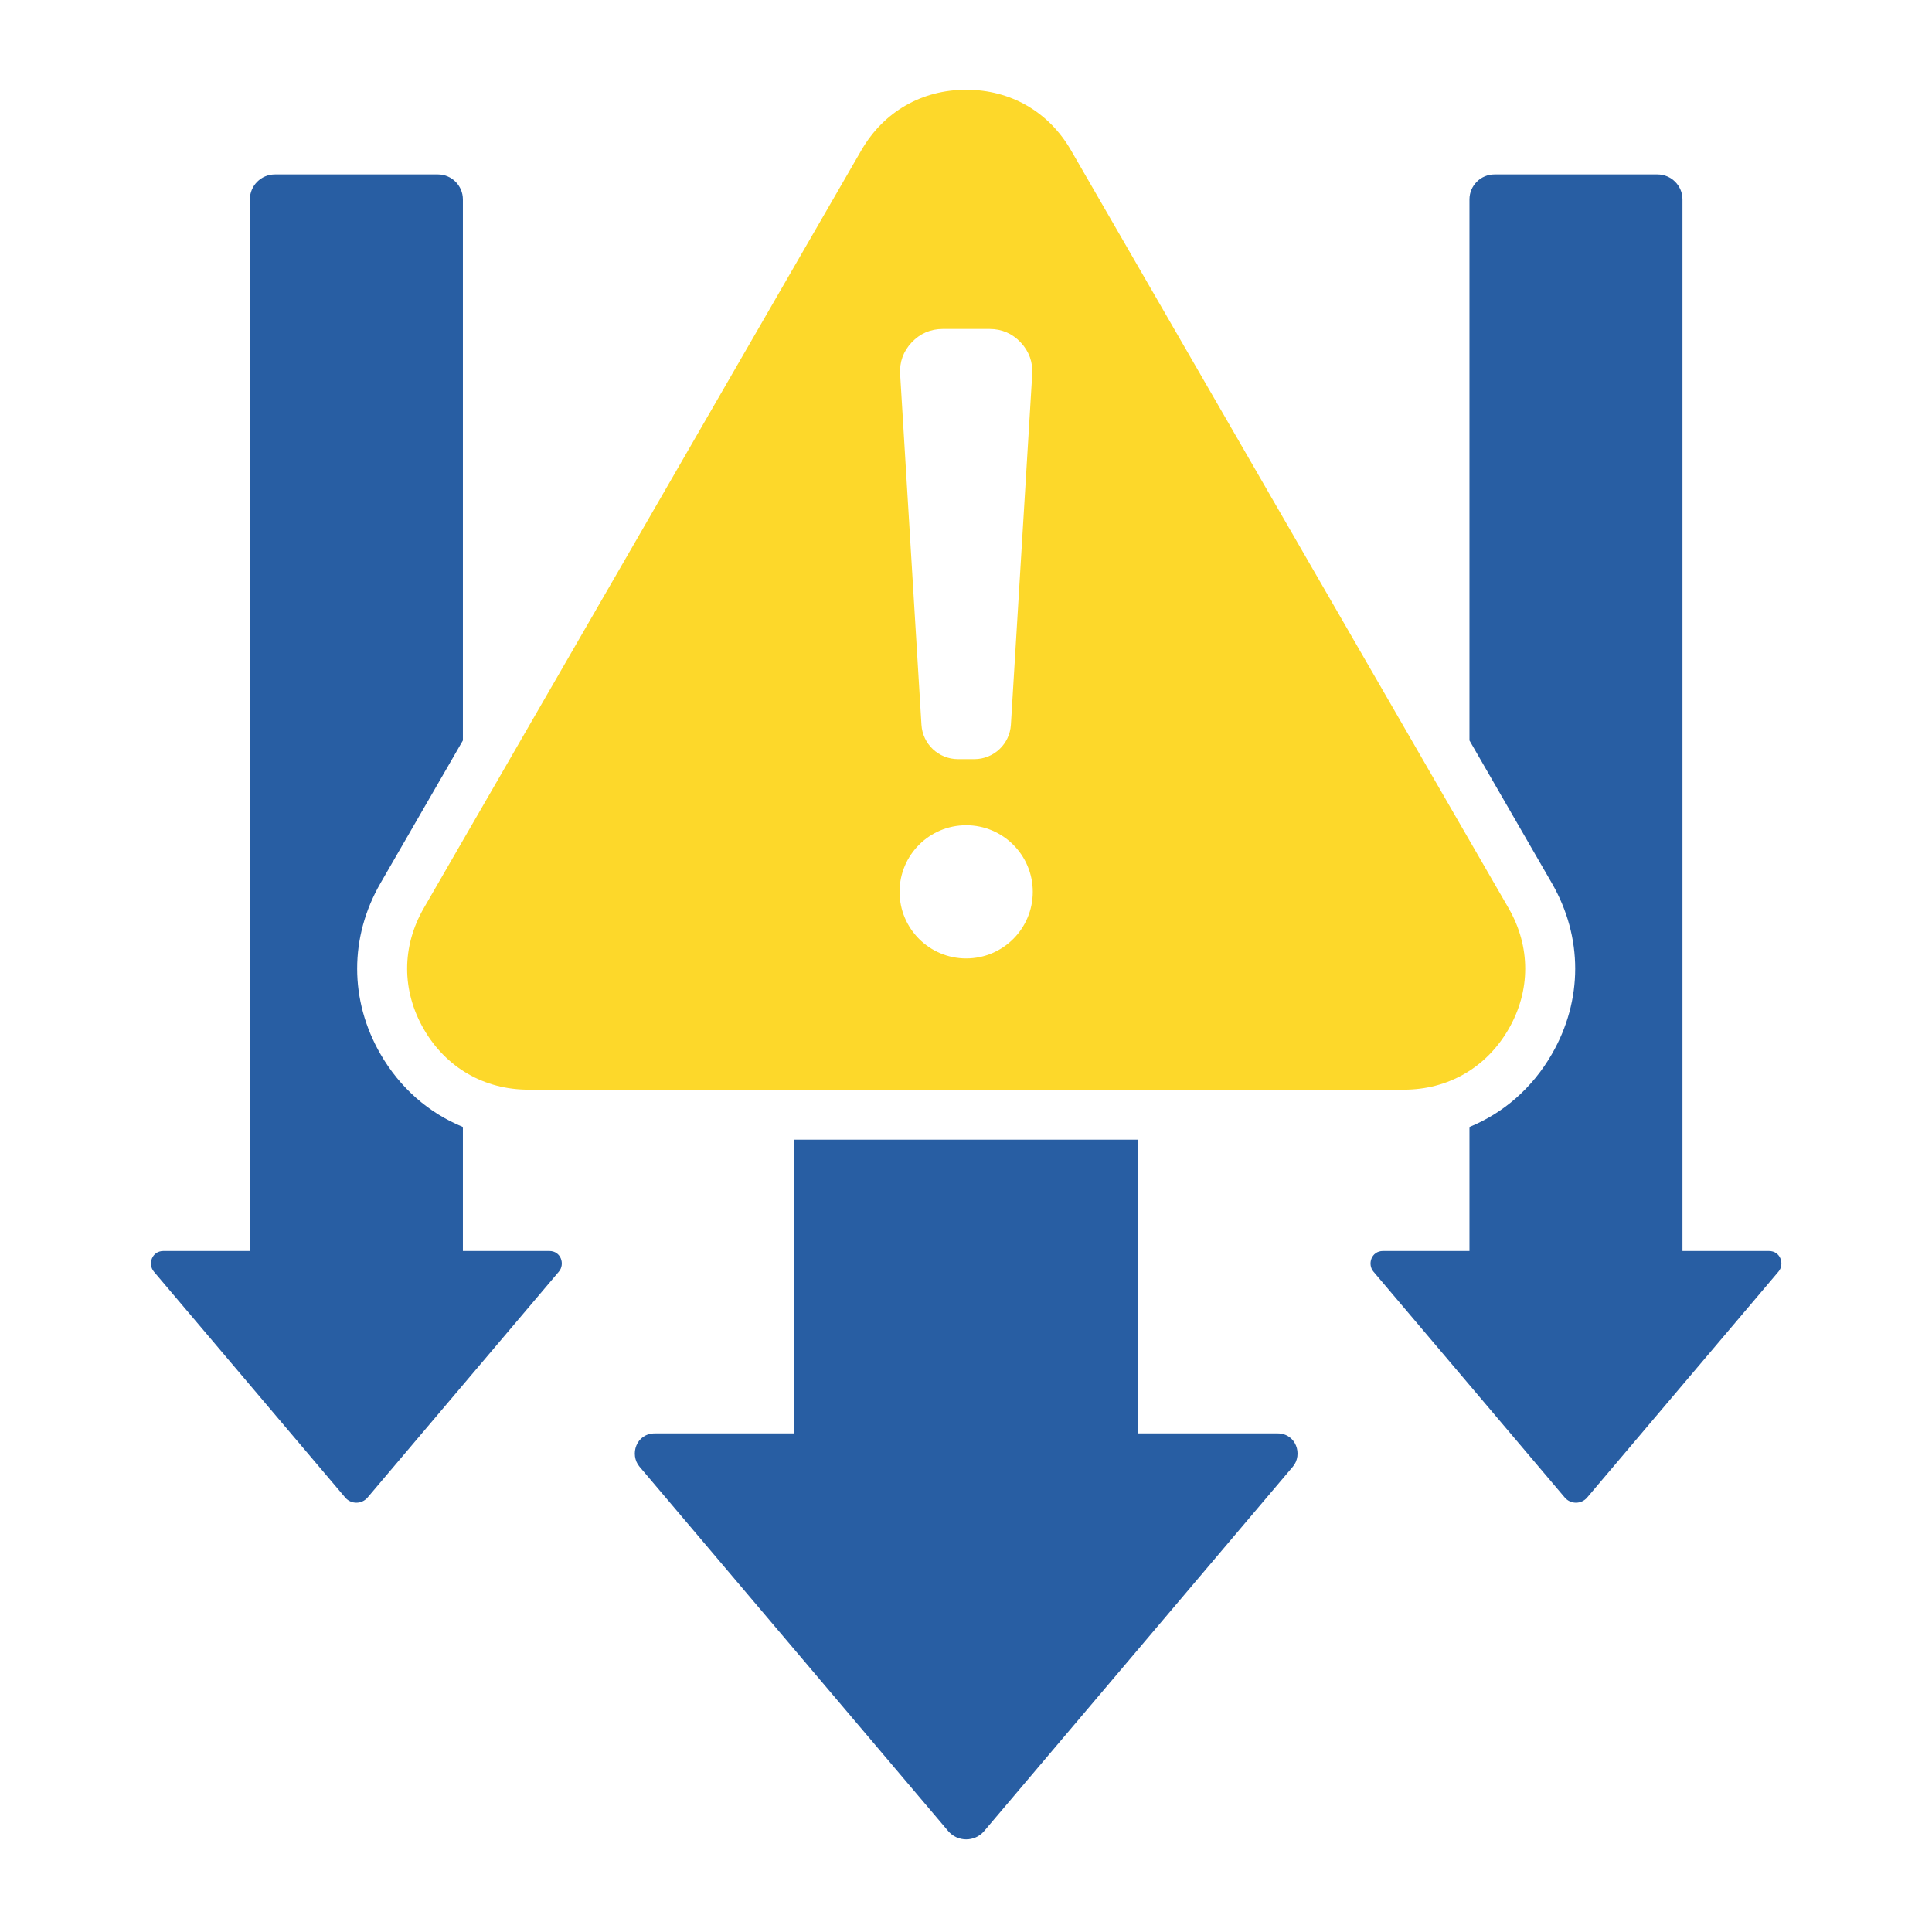
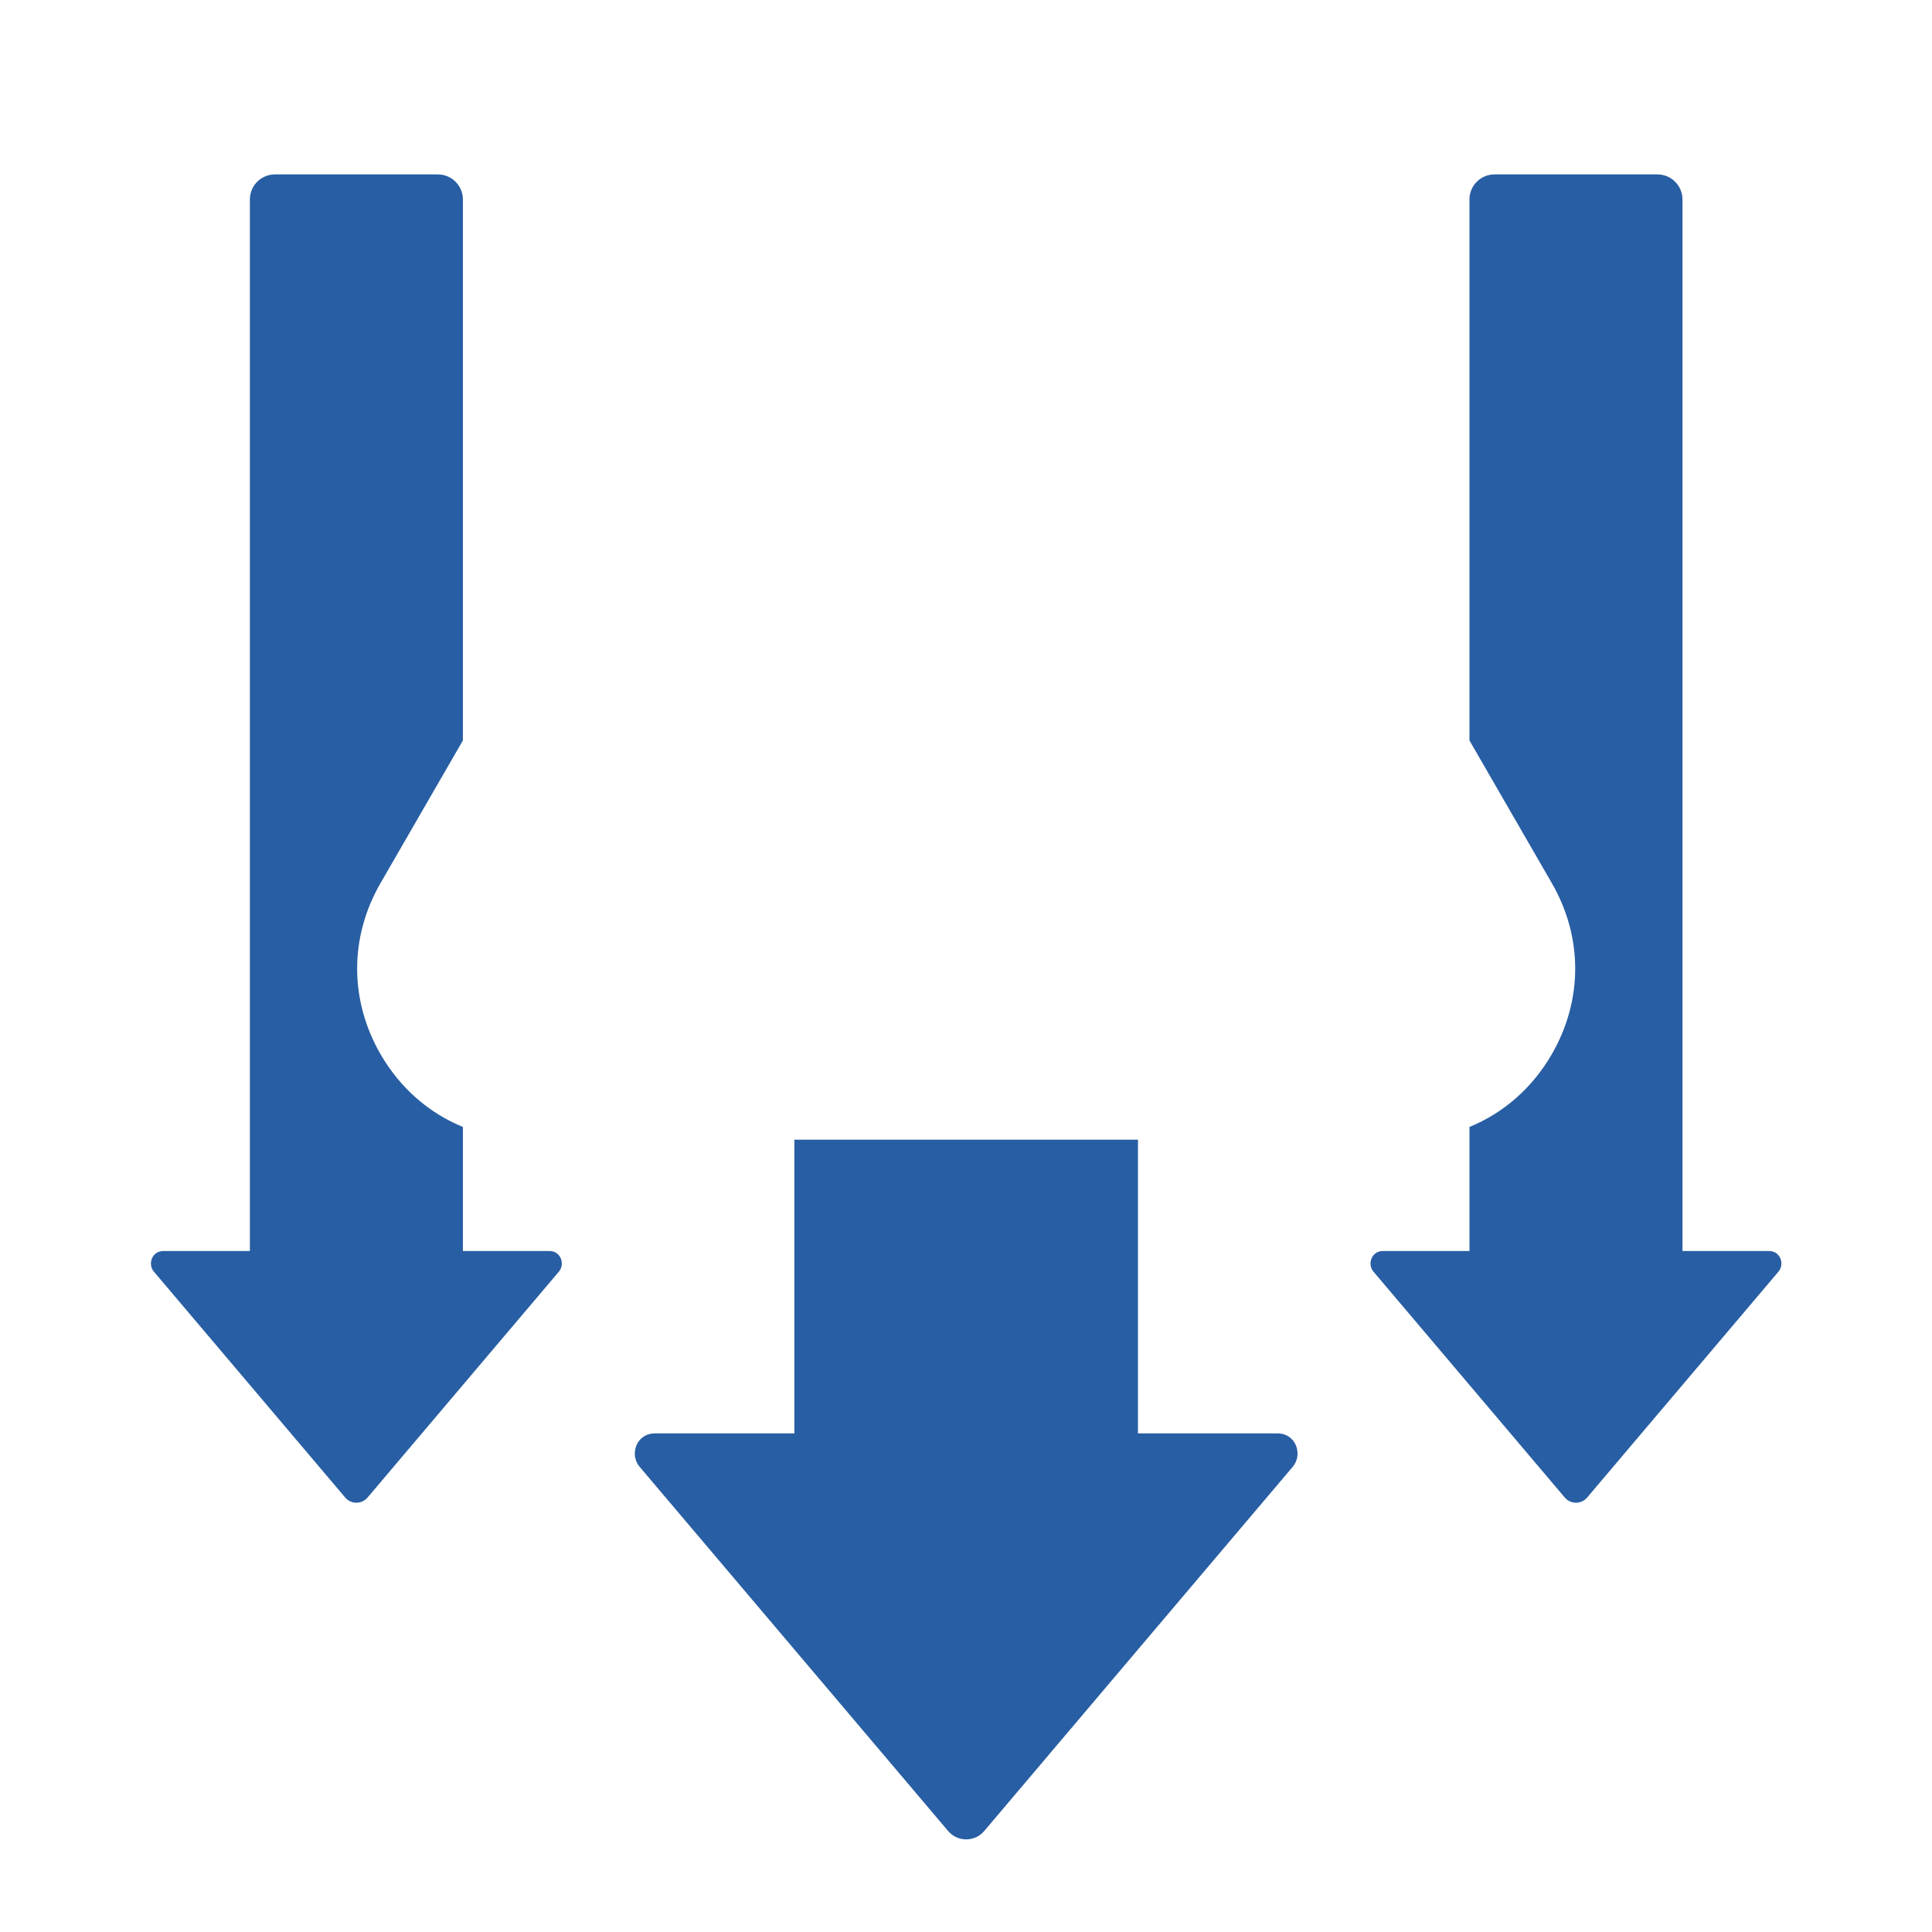
<svg xmlns="http://www.w3.org/2000/svg" width="1200" zoomAndPan="magnify" viewBox="0 0 900 900" height="1200" preserveAspectRatio="xMidYMid meet" version="1.0">
  <defs>
    <clipPath id="9da27ffa55">
      <path d="M 189 41.809 L 711 41.809 L 711 508 L 189 508 Z M 189 41.809 " clip-rule="nonzero" />
    </clipPath>
  </defs>
  <path fill="#285ea3" d="M 595.094 667.734 L 530.109 667.734 L 530.109 530.906 L 370.055 530.906 L 370.055 667.734 L 305.07 667.734 C 296.359 667.734 293.188 677.645 297.898 683.215 L 441.715 853 C 446.07 858.137 454.102 858.137 458.453 853 L 602.27 683.215 C 606.98 677.641 603.805 667.734 595.094 667.734 Z M 595.094 667.734 " fill-opacity="1" fill-rule="evenodd" />
  <path fill="#285ea3" d="M 255.918 582.77 L 215.633 582.77 L 215.633 524.977 C 199.75 518.477 186.352 506.82 177.258 491.07 C 162.746 465.93 162.746 436.535 177.258 411.395 L 215.633 344.93 L 215.633 92.891 C 215.633 86.48 210.402 81.25 203.988 81.25 L 128.051 81.25 C 121.637 81.25 116.402 86.477 116.402 92.891 L 116.402 582.77 L 76.113 582.77 C 70.715 582.77 68.746 588.914 71.668 592.363 L 160.828 697.625 C 163.527 700.816 168.504 700.816 171.207 697.625 L 260.363 592.363 C 263.285 588.918 261.32 582.77 255.918 582.77 Z M 255.918 582.77 " fill-opacity="1" fill-rule="evenodd" />
  <path fill="#285ea3" d="M 824.047 582.77 L 783.758 582.77 L 783.758 92.891 C 783.758 86.48 778.527 81.25 772.113 81.25 L 696.176 81.25 C 689.762 81.25 684.531 86.477 684.531 92.891 L 684.531 344.934 L 722.902 411.395 C 737.418 436.527 737.418 465.93 722.902 491.07 C 713.809 506.824 700.41 518.477 684.531 524.98 L 684.531 582.77 L 644.242 582.77 C 638.844 582.77 636.875 588.918 639.797 592.367 L 728.953 697.629 C 731.656 700.816 736.633 700.816 739.336 697.629 L 828.488 592.367 C 831.414 588.918 829.449 582.77 824.047 582.77 Z M 824.047 582.77 " fill-opacity="1" fill-rule="evenodd" />
  <g clip-path="url(#9da27ffa55)">
-     <path fill="#fdd82a" d="M 450.082 384.43 C 467.215 384.43 481.105 398.32 481.105 415.453 C 481.105 432.582 467.215 446.484 450.082 446.484 C 432.949 446.484 419.055 432.594 419.055 415.453 C 419.055 398.312 432.945 384.43 450.082 384.43 Z M 424.691 159.508 C 428.594 155.363 433.492 153.246 439.184 153.246 L 460.977 153.246 C 466.672 153.246 471.566 155.363 475.473 159.508 C 479.371 163.652 481.188 168.676 480.844 174.355 L 470.914 337.613 C 470.363 346.633 462.918 353.641 453.883 353.641 L 446.273 353.641 C 437.242 353.641 429.797 346.633 429.246 337.613 L 419.32 174.355 C 418.973 168.68 420.789 163.652 424.691 159.508 Z M 197.426 479.422 C 207.777 497.355 225.555 507.617 246.258 507.617 L 653.906 507.617 C 674.613 507.617 692.387 497.355 702.738 479.422 C 713.09 461.496 713.09 440.969 702.738 423.035 L 498.914 70.004 C 488.562 52.074 470.785 41.812 450.082 41.812 C 429.383 41.812 411.602 52.074 401.25 70.004 L 197.422 423.035 C 187.074 440.969 187.074 461.496 197.422 479.422 Z M 197.426 479.422 " fill-opacity="1" fill-rule="evenodd" />
-   </g>
+     </g>
</svg>